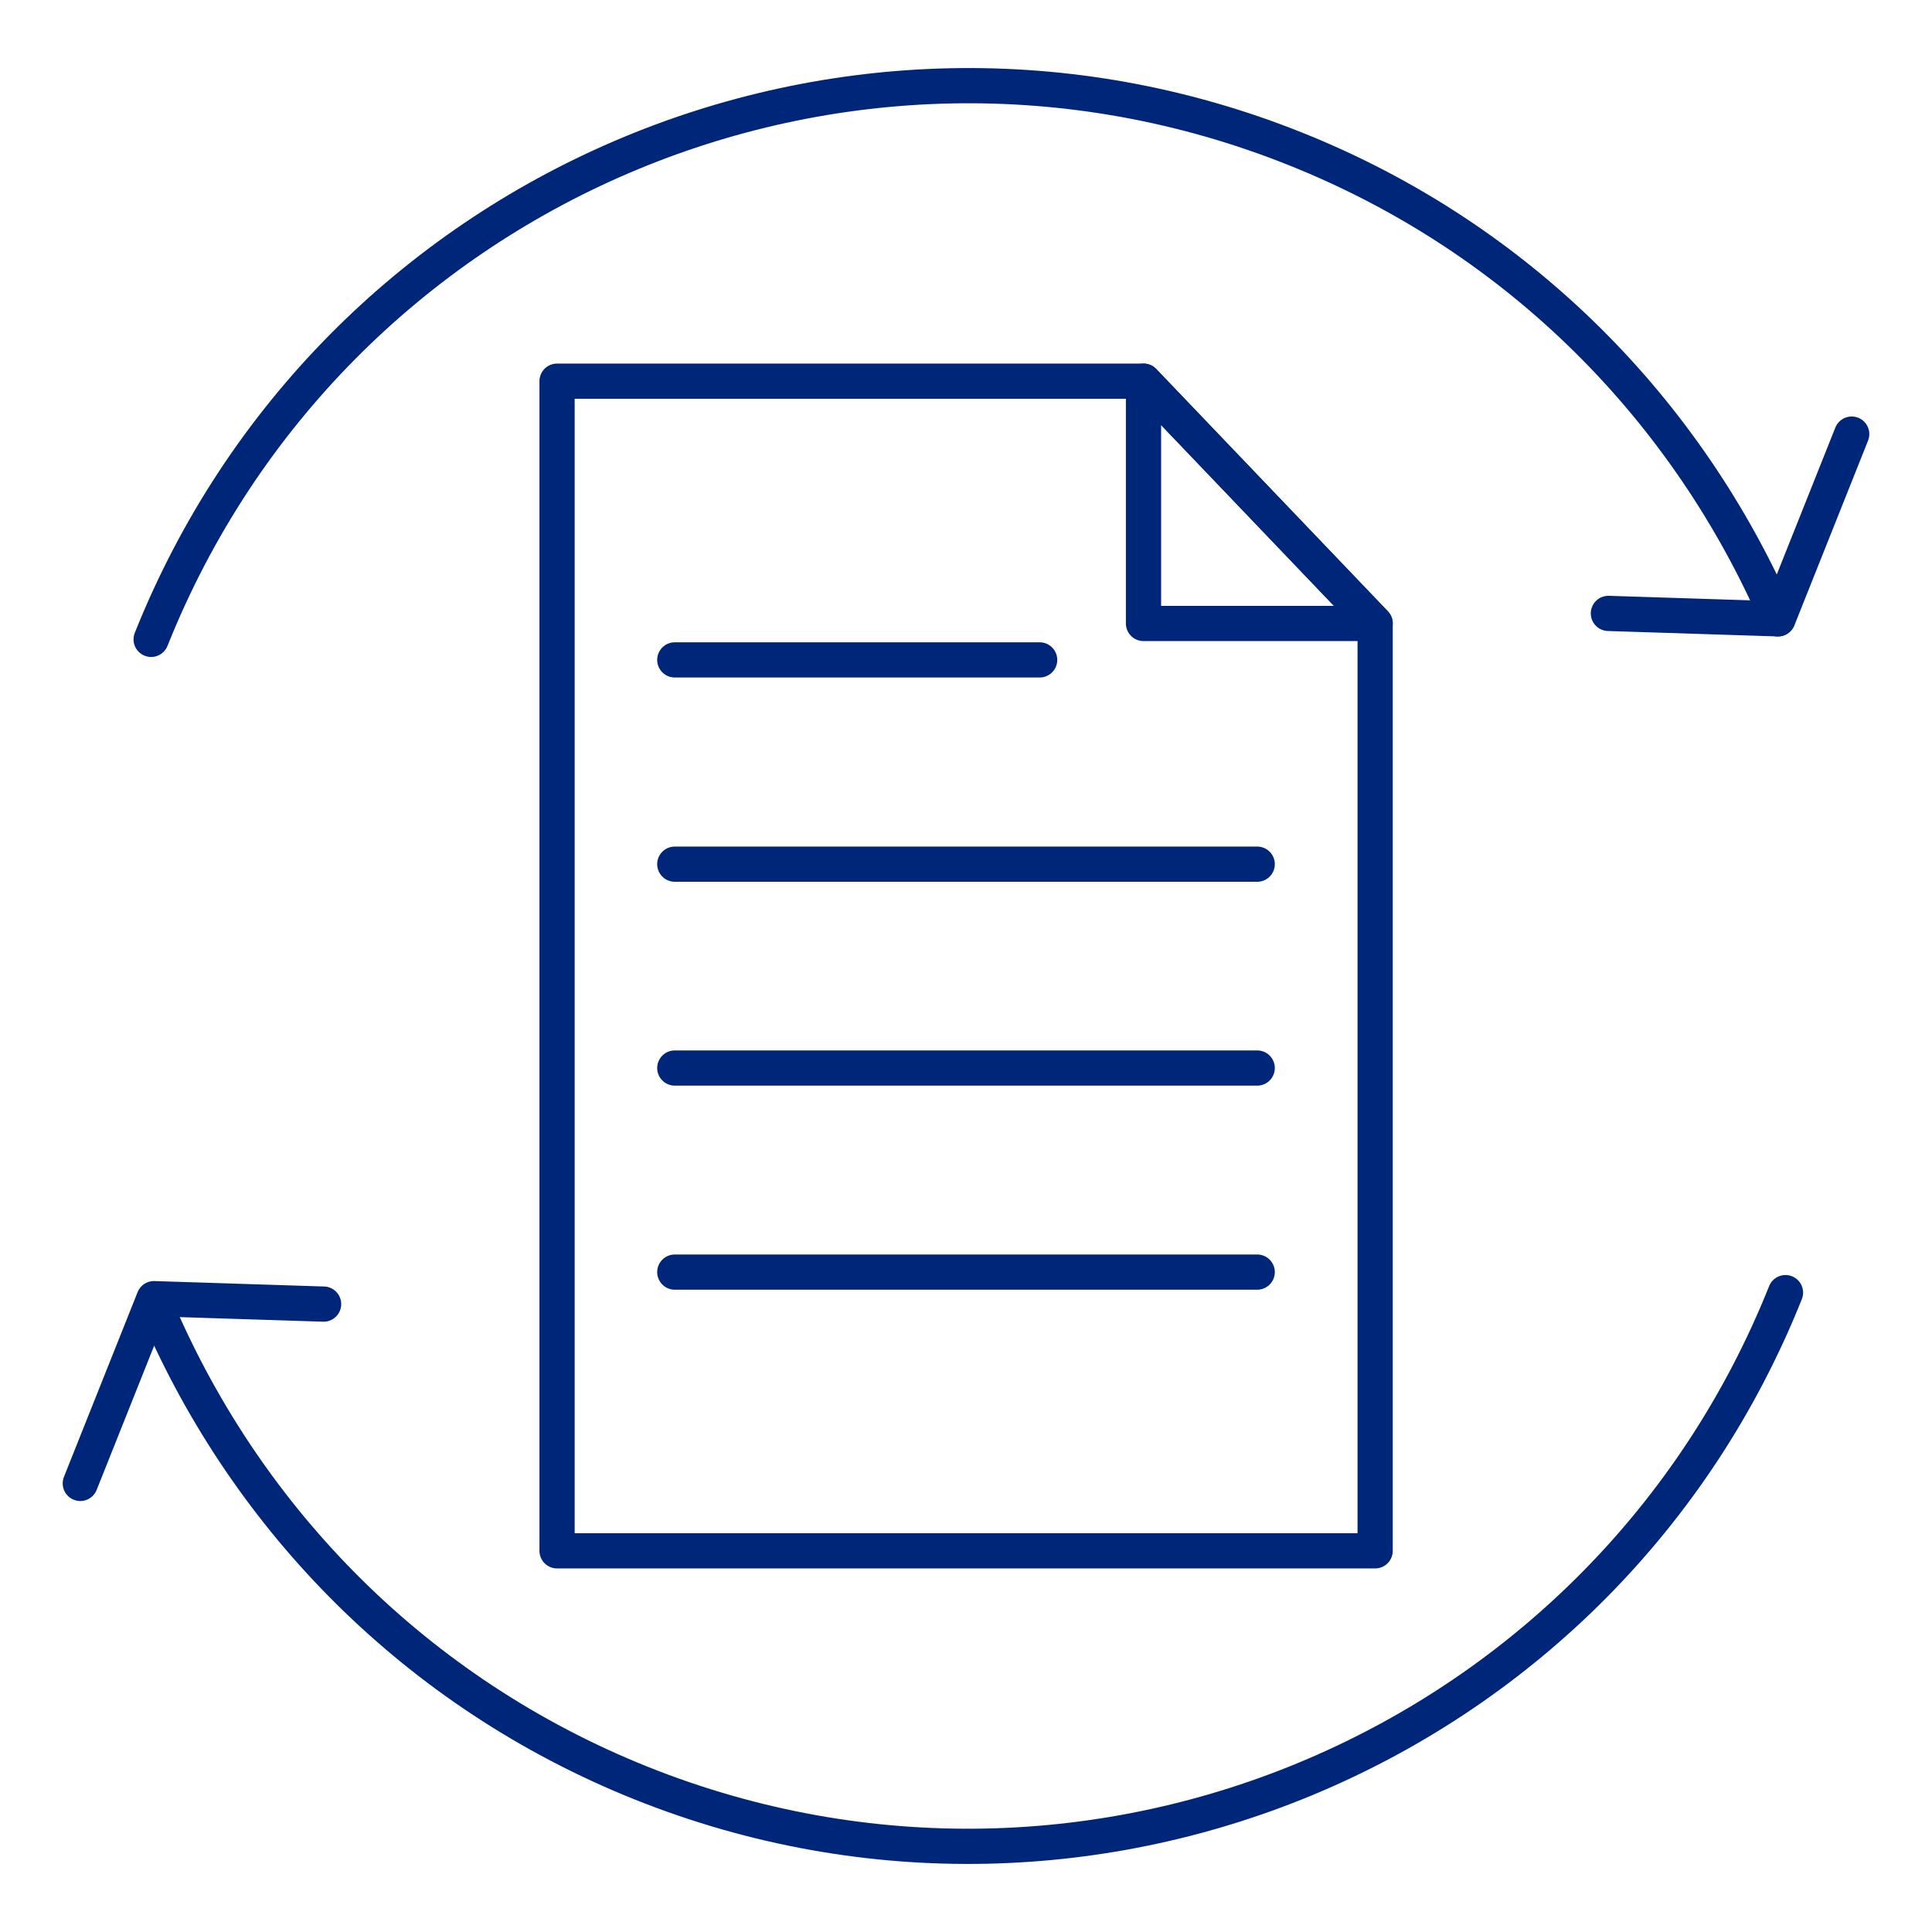
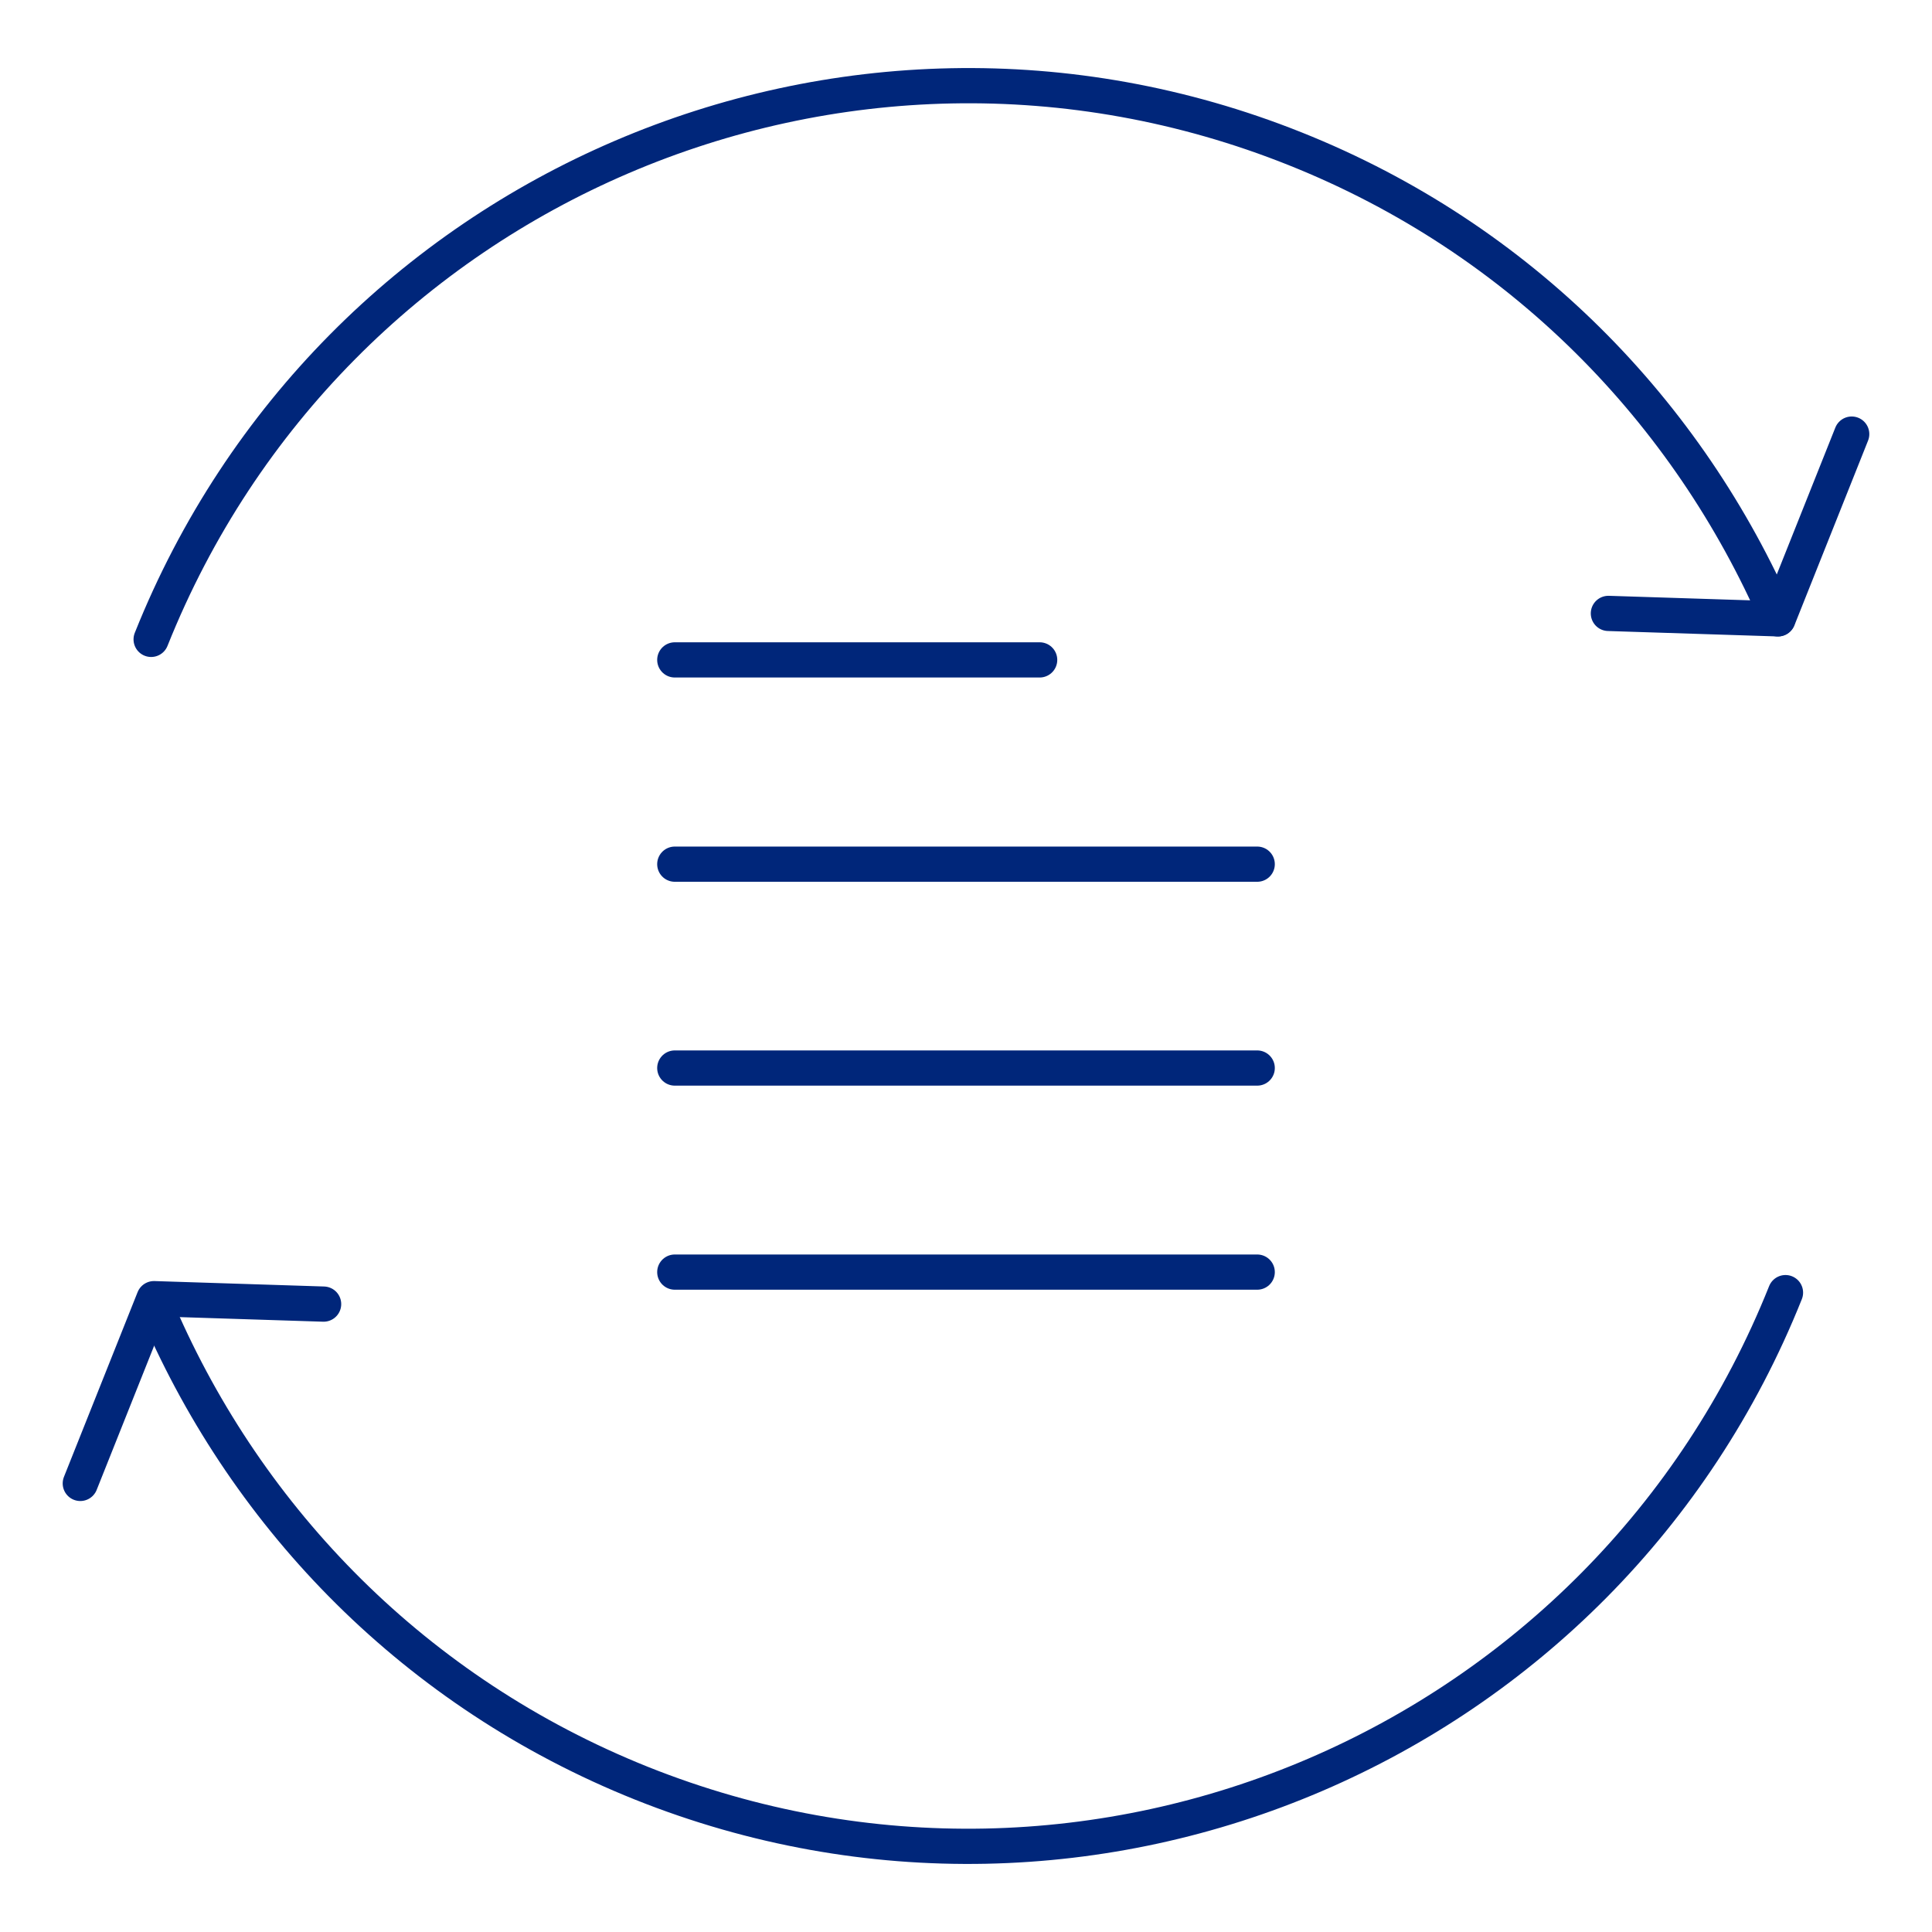
<svg xmlns="http://www.w3.org/2000/svg" id="Layer_1" viewBox="0 0 96 96">
  <defs>
    <style>.cls-1{fill-rule:evenodd;}.cls-1,.cls-2{fill:none;stroke:#00267a;stroke-linecap:round;stroke-linejoin:round;stroke-width:1.75px;}</style>
  </defs>
  <g>
-     <path class="cls-1" d="m27.68,18.94h29.14l11.51,12.04v46.08H27.68V18.94Z" />
-     <path class="cls-1" d="m56.82,30.98h11.51l-11.51-12.04v12.04Z" />
    <line class="cls-2" x1="33.53" y1="32.79" x2="51.66" y2="32.79" />
    <line class="cls-2" x1="33.53" y1="42.94" x2="62.47" y2="42.94" />
    <line class="cls-2" x1="33.53" y1="53.07" x2="62.47" y2="53.07" />
    <line class="cls-2" x1="33.53" y1="63.21" x2="62.47" y2="63.21" />
  </g>
  <g>
    <g>
      <path class="cls-2" d="m7.51,31.77C16.47,9.34,41.92-1.57,64.35,7.39c11.25,4.49,19.54,13.1,23.99,23.36" />
      <path class="cls-2" d="m7.89,65.25c4.45,10.26,12.75,18.86,23.99,23.36,22.43,8.96,47.88-1.95,56.84-24.38" />
      <polyline class="cls-2" points="79.92 30.48 88.35 30.75 92.01 21.57" />
    </g>
    <polyline class="cls-2" points="16.08 64.8 7.65 64.53 3.99 73.71" />
  </g>
</svg>